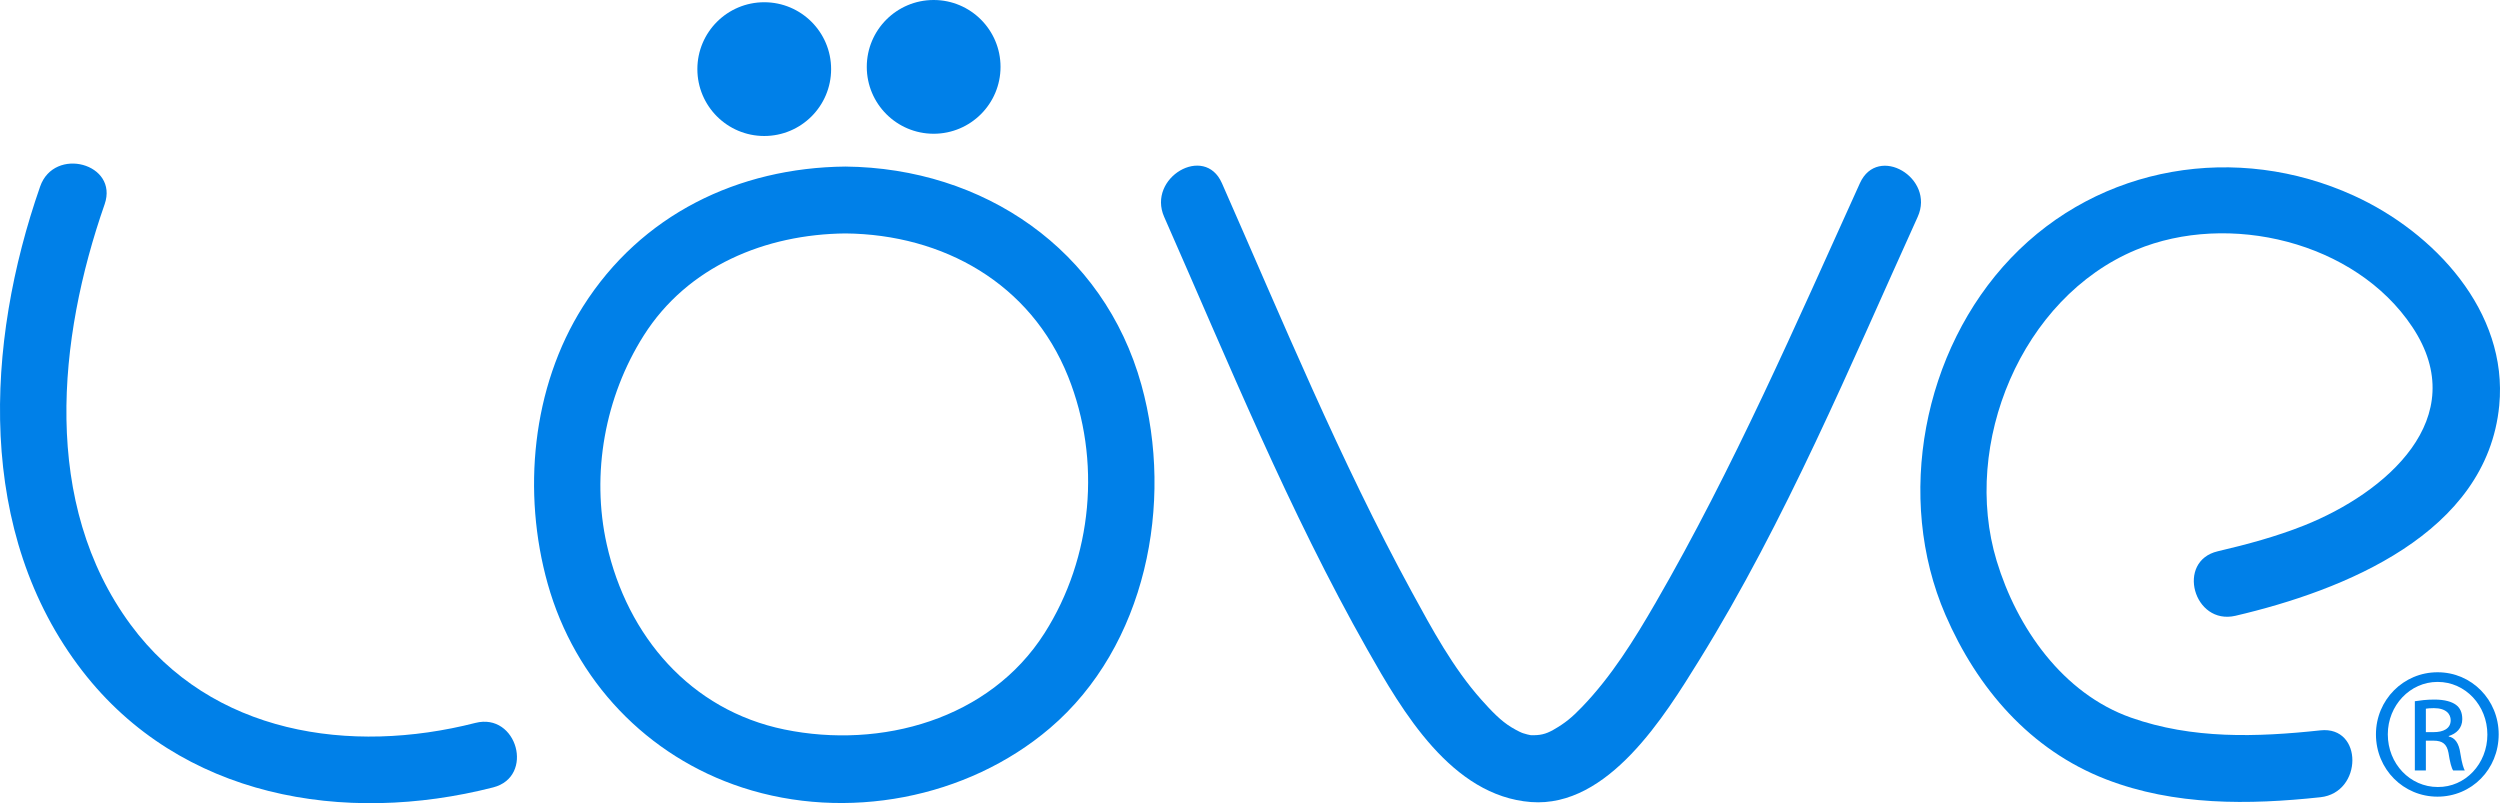
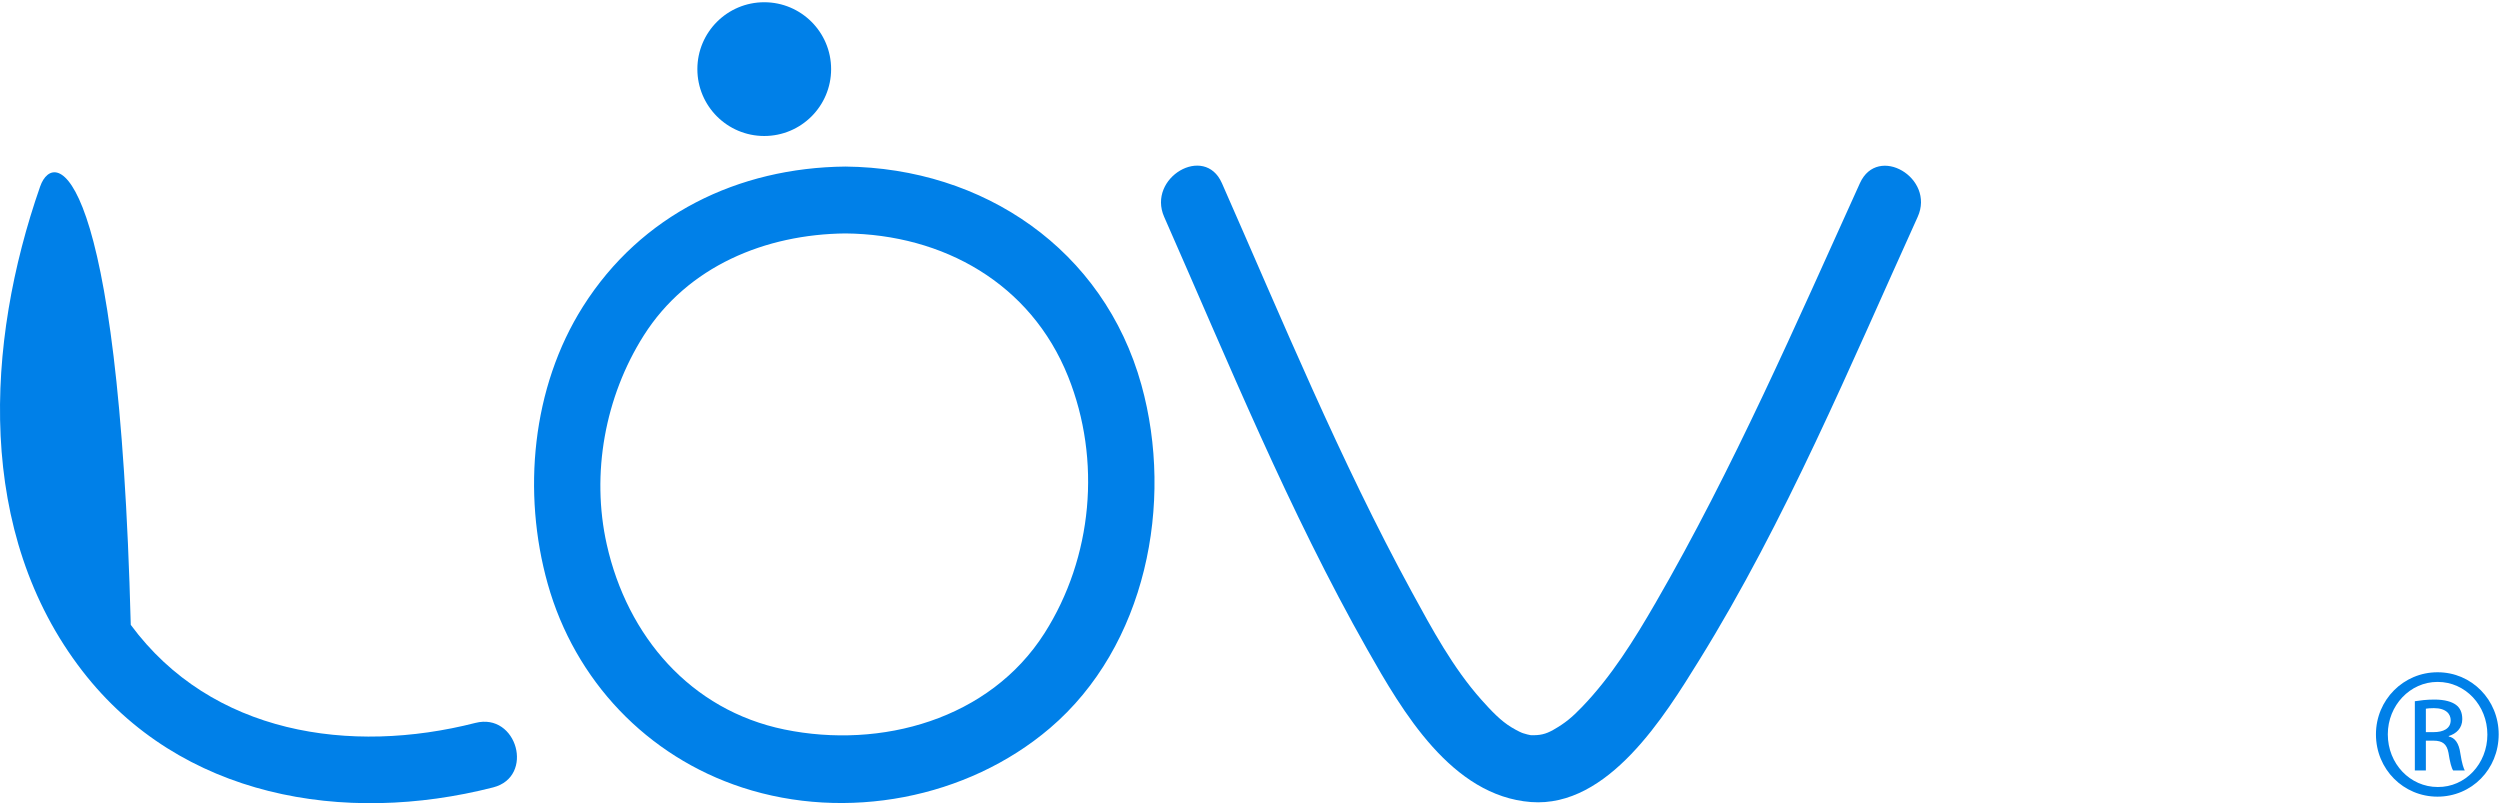
<svg xmlns="http://www.w3.org/2000/svg" xmlns:ns1="http://www.inkscape.org/namespaces/inkscape" xmlns:ns2="http://sodipodi.sourceforge.net/DTD/sodipodi-0.dtd" version="1.1" x="0px" y="0px" width="373.831px" height="120.104px" viewBox="0 0 373.831 120.104" enable-background="new 0 0 373.831 120.104" xml:space="preserve" id="svg2" ns1:version="0.91 r13725" ns2:docname="system.svg">
  <defs id="defs57" />
  <ns2:namedview pagecolor="#ffffff" bordercolor="#666666" borderopacity="1" objecttolerance="10" gridtolerance="10" guidetolerance="10" ns1:pageopacity="0" ns1:pageshadow="2" ns1:window-width="1366" ns1:window-height="706" id="namedview55" showgrid="false" ns1:zoom="2.1790248" ns1:cx="178.37905" ns1:cy="104.29902" ns1:window-x="-8" ns1:window-y="-8" ns1:window-maximized="1" ns1:current-layer="svg2" />
  <g id="Layer_10" />
  <g id="Layer_9">
    <circle cx="114.279" cy="10.335" r="10" id="circle6" style="fill:#0080e8" />
-     <circle cx="139.612" cy="10" r="10" id="circle8" style="fill:#0080e8" />
  </g>
  <g id="Layer_2" />
  <g id="Layer_1" />
  <g id="Layer_3">
    <g id="g13">
      <g id="g15">
        <path fill="none" d="M126.419,29.906c-55.287,0-55.475,85.041-0.353,85.041C181.106,114.947,181.92,29.906,126.419,29.906" id="path17" />
        <path d="M126.419,24.906c-16.061,0.162-30.552,7.196-39.236,20.915c-7.67,12.116-9.111,27.837-5.282,41.478     c4.06,14.461,14.838,25.804,29.094,30.463c15.53,5.076,33.615,1.679,46.006-8.884c14.374-12.252,18.58-33.677,13.679-51.324     C165.053,37.291,147.043,25.113,126.419,24.906c-6.451-0.065-6.445,9.935,0,10c14.639,0.147,27.712,7.472,33.298,21.396     c5.004,12.474,3.672,27.057-3.529,38.379c-8.21,12.908-24.446,17.367-38.892,14.402c-14.073-2.889-23.502-13.993-26.563-27.657     c-2.375-10.605-0.264-22.11,5.525-31.254c6.572-10.381,18.226-15.146,30.161-15.266     C132.864,34.841,132.871,24.841,126.419,24.906L126.419,24.906z" id="path19" style="fill:#0080e8" />
      </g>
    </g>
    <g id="g21">
      <g id="g23">
        <path fill="none" d="M178.397,29.906c48.716,110.468,51.349,116.265,104.041,0" id="path25" />
        <path d="M174.08,32.43c9.586,21.736,18.656,43.999,30.382,64.701c5.241,9.255,12.593,21.893,24.465,22.801     c11.569,0.885,20.021-12.921,25.149-21.195c12.939-20.876,22.563-43.995,32.68-66.306c2.642-5.825-5.975-10.913-8.635-5.047     c-9.592,21.154-18.926,42.655-30.574,62.786c-3.169,5.476-6.566,10.959-10.974,15.536c-1.543,1.604-2.545,2.424-4.268,3.411     c-1.201,0.688-2.065,0.857-3.379,0.815c-0.582-0.051-0.556-0.041,0.08,0.027c-0.424-0.069-0.837-0.193-1.248-0.316     c-0.165-0.049-0.753-0.289-1.728-0.876c-1.604-0.966-2.992-2.424-4.532-4.152c-4.226-4.744-7.359-10.551-10.383-16.096     c-10.744-19.703-19.356-40.625-28.401-61.135C180.117,21.493,171.503,26.587,174.08,32.43L174.08,32.43z" id="path27" style="fill:#0080e8" />
      </g>
    </g>
  </g>
  <g id="Layer_4" />
  <g id="Layer_5" />
  <g id="Layer_6">
    <g id="g32">
      <g id="g34">
        <path fill="none" d="M332.958,87.255c57.148-12.938,36.661-53.914,3.234-57.148s-51.756,33.427-40.974,59.305     c10.782,25.879,32.349,26.958,51.756,24.801" id="path36" />
-         <path d="M334.288,92.076c16.119-3.771,37.565-12.266,39.429-31.426c1.37-14.087-9.762-25.941-21.77-31.407     c-17.438-7.938-37.938-4.605-51.258,9.353c-13.145,13.773-17.356,35.85-9.787,53.338c4.761,10.999,12.667,20.207,24.025,24.604     c10.208,3.952,21.323,3.826,32.048,2.674c6.342-0.682,6.408-10.688,0-10c-9.54,1.025-19.151,1.334-28.321-1.903     c-10.214-3.605-17.066-13.445-20.092-23.452c-5.278-17.456,3.682-39.335,20.828-46.488c13.844-5.774,32.803-1.287,41.323,11.511     c9.107,13.679-4.028,24.854-16.167,29.692c-4.179,1.665-8.544,2.838-12.917,3.862C325.351,83.902,328.014,93.544,334.288,92.076     L334.288,92.076z" id="path38" style="fill:#0080e8" />
      </g>
    </g>
  </g>
  <g id="Layer_7" />
  <g id="Layer_8">
    <g id="g42">
      <g id="g44">
        <path fill="none" d="M10.822,29.224c-19.854,55.69,12.757,96.622,61.59,83.698" id="path46" />
-         <path d="M6,27.895c-8.2,23.498-9.661,51.774,6.323,72.444c14.666,18.965,39.169,23.091,61.417,17.404     c6.244-1.596,3.594-11.24-2.658-9.643c-18.687,4.776-39.448,1.689-51.529-14.664C6.14,75.279,8.629,50.654,15.643,30.553     C17.773,24.448,8.111,21.847,6,27.895L6,27.895z" id="path48" style="fill:#0080e8" />
+         <path d="M6,27.895c-8.2,23.498-9.661,51.774,6.323,72.444c14.666,18.965,39.169,23.091,61.417,17.404     c6.244-1.596,3.594-11.24-2.658-9.643c-18.687,4.776-39.448,1.689-51.529-14.664C17.773,24.448,8.111,21.847,6,27.895L6,27.895z" id="path48" style="fill:#0080e8" />
      </g>
    </g>
    <g id="g50">
      <path d="M364.519,100.526c5.073,0,9.115,4.124,9.115,9.28c0,5.238-4.042,9.32-9.156,9.32c-5.073,0-9.197-4.082-9.197-9.32    c0-5.156,4.124-9.28,9.197-9.28H364.519z M364.478,101.969c-4.083,0-7.424,3.506-7.424,7.837c0,4.412,3.341,7.877,7.465,7.877    c4.125,0.041,7.424-3.465,7.424-7.836c0-4.372-3.299-7.878-7.424-7.878H364.478z M362.746,115.208h-1.649v-10.352    c0.866-0.124,1.69-0.248,2.928-0.248c1.567,0,2.599,0.33,3.218,0.783c0.618,0.454,0.948,1.155,0.948,2.146    c0,1.36-0.907,2.186-2.021,2.516v0.083c0.907,0.164,1.525,0.989,1.731,2.516c0.248,1.608,0.495,2.227,0.66,2.557h-1.732    c-0.247-0.33-0.494-1.278-0.701-2.639c-0.247-1.32-0.907-1.815-2.227-1.815h-1.155V115.208z M362.746,109.476h1.196    c1.361,0,2.516-0.495,2.516-1.773c0-0.908-0.659-1.814-2.516-1.814c-0.536,0-0.907,0.041-1.196,0.082V109.476z" id="path52" style="fill:#0080e8" />
    </g>
  </g>
  <g id="Layer_11" />
</svg>